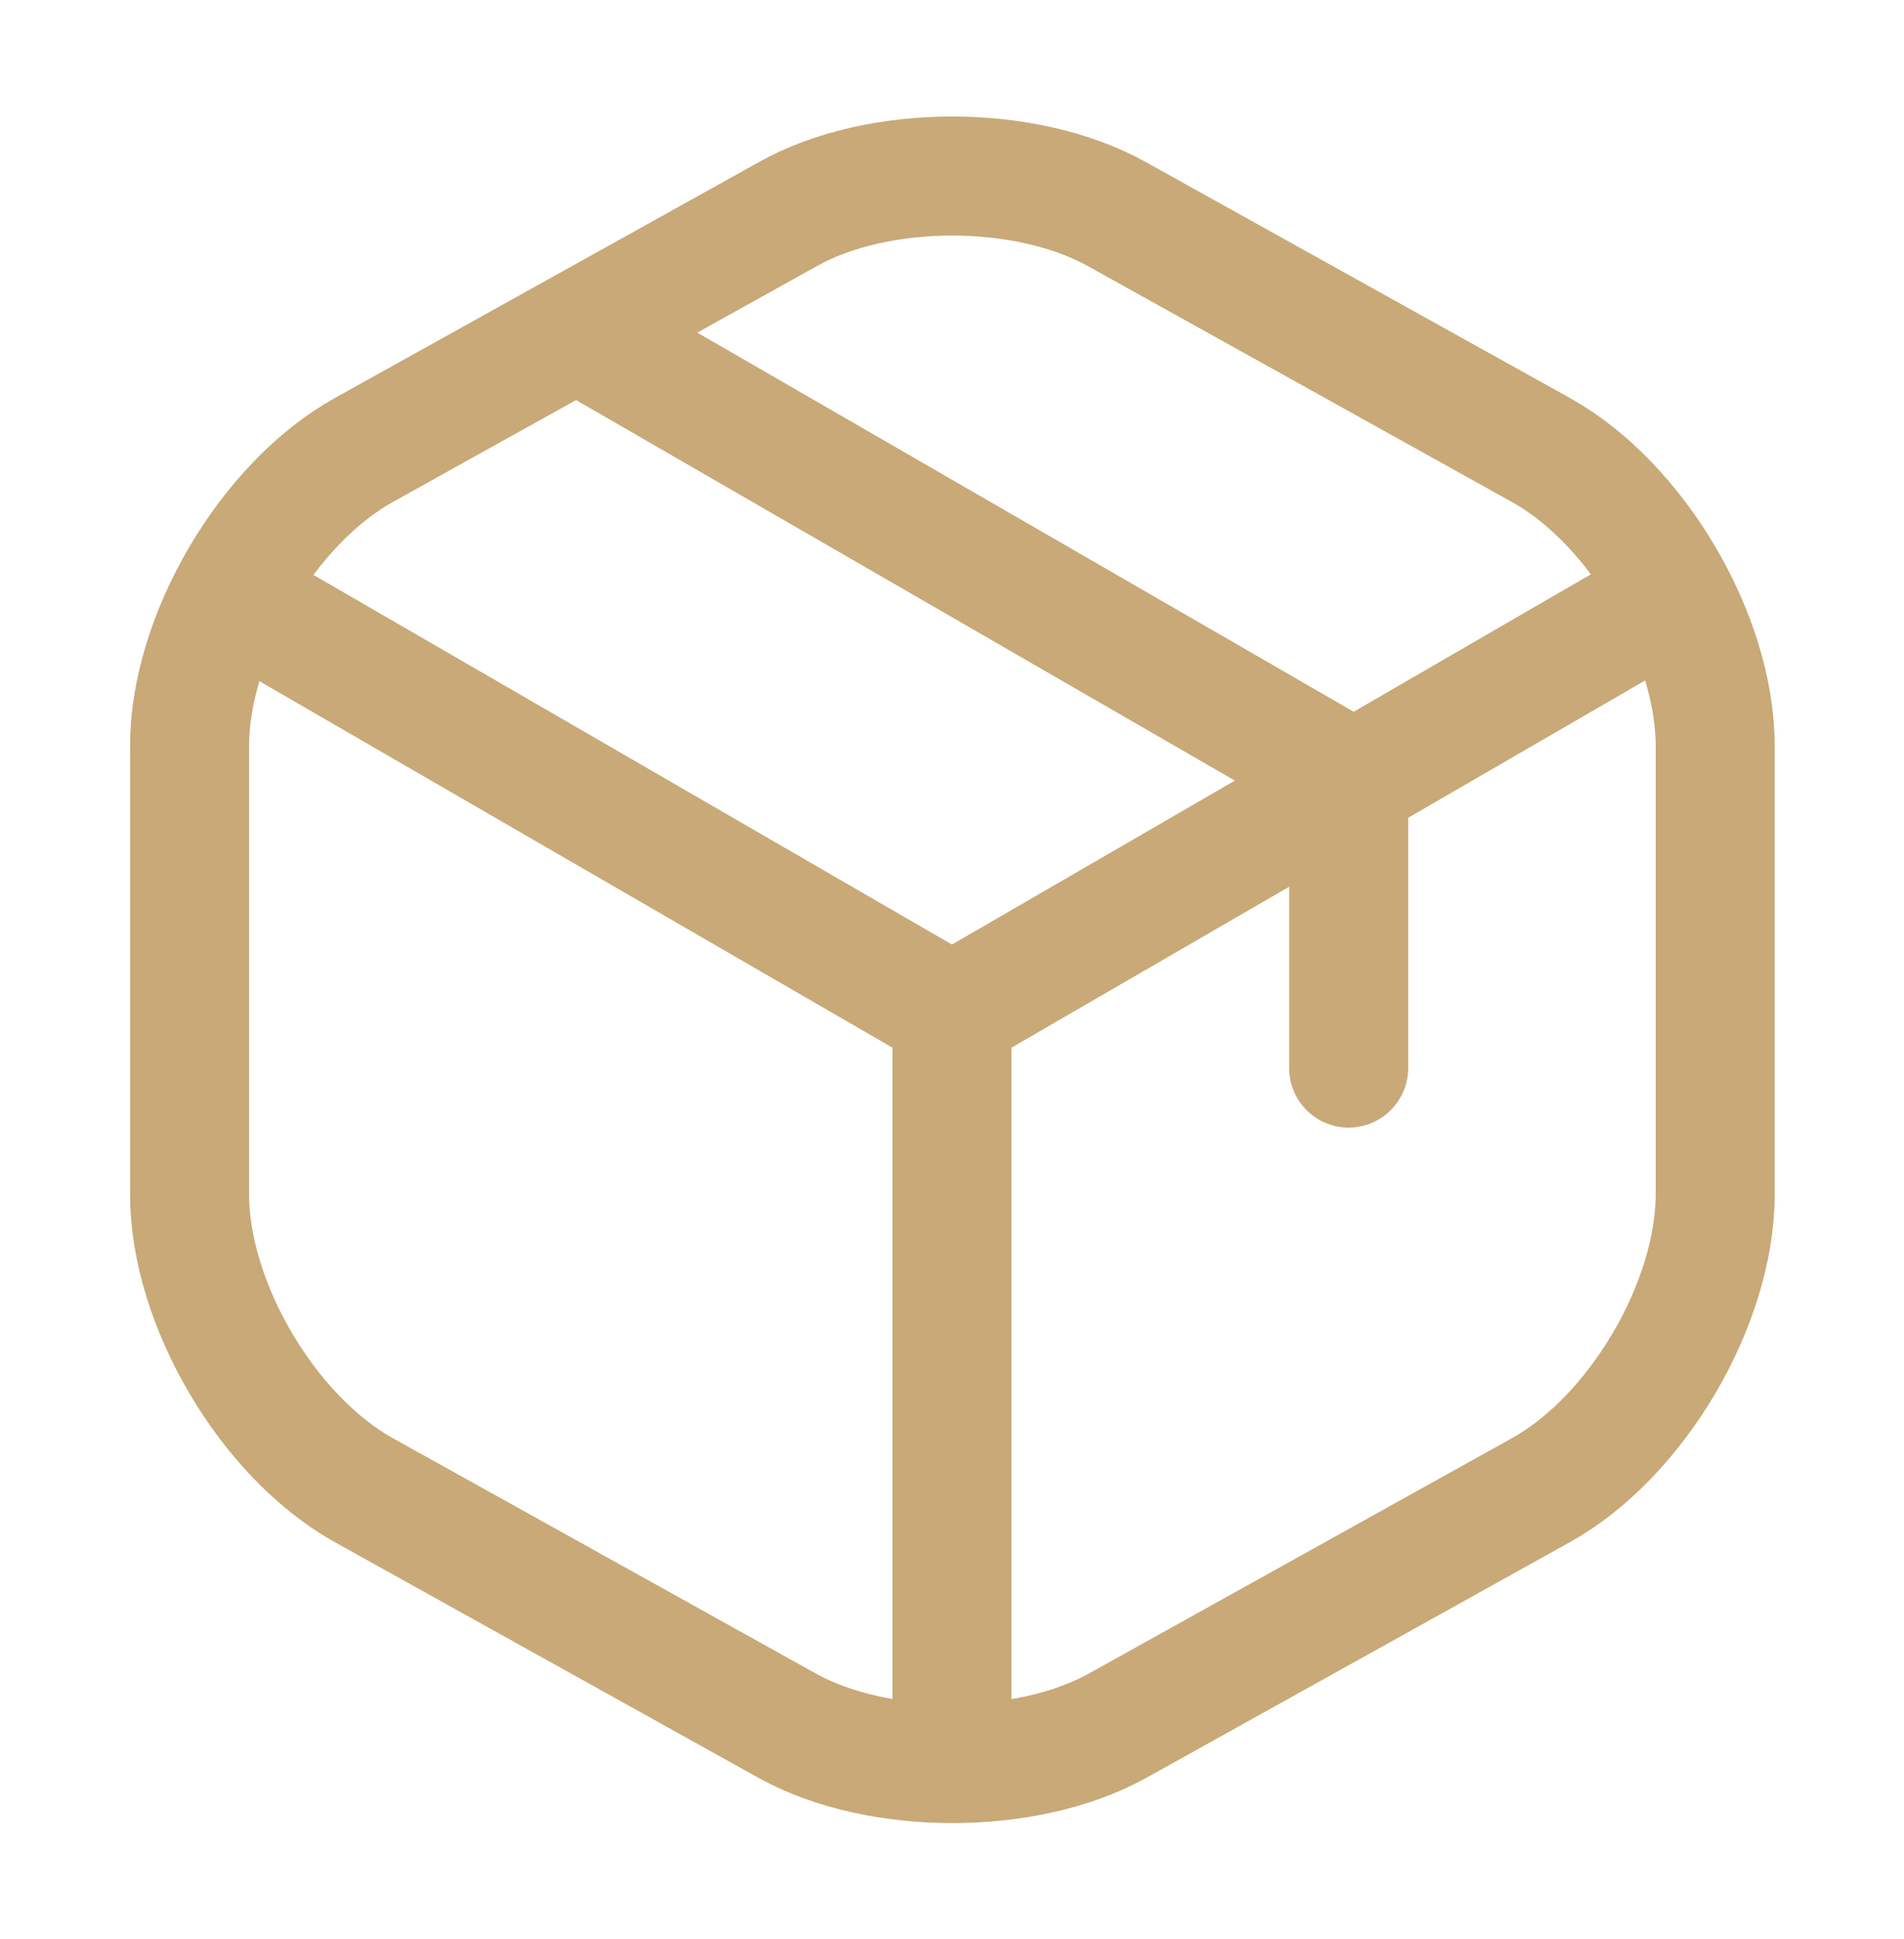
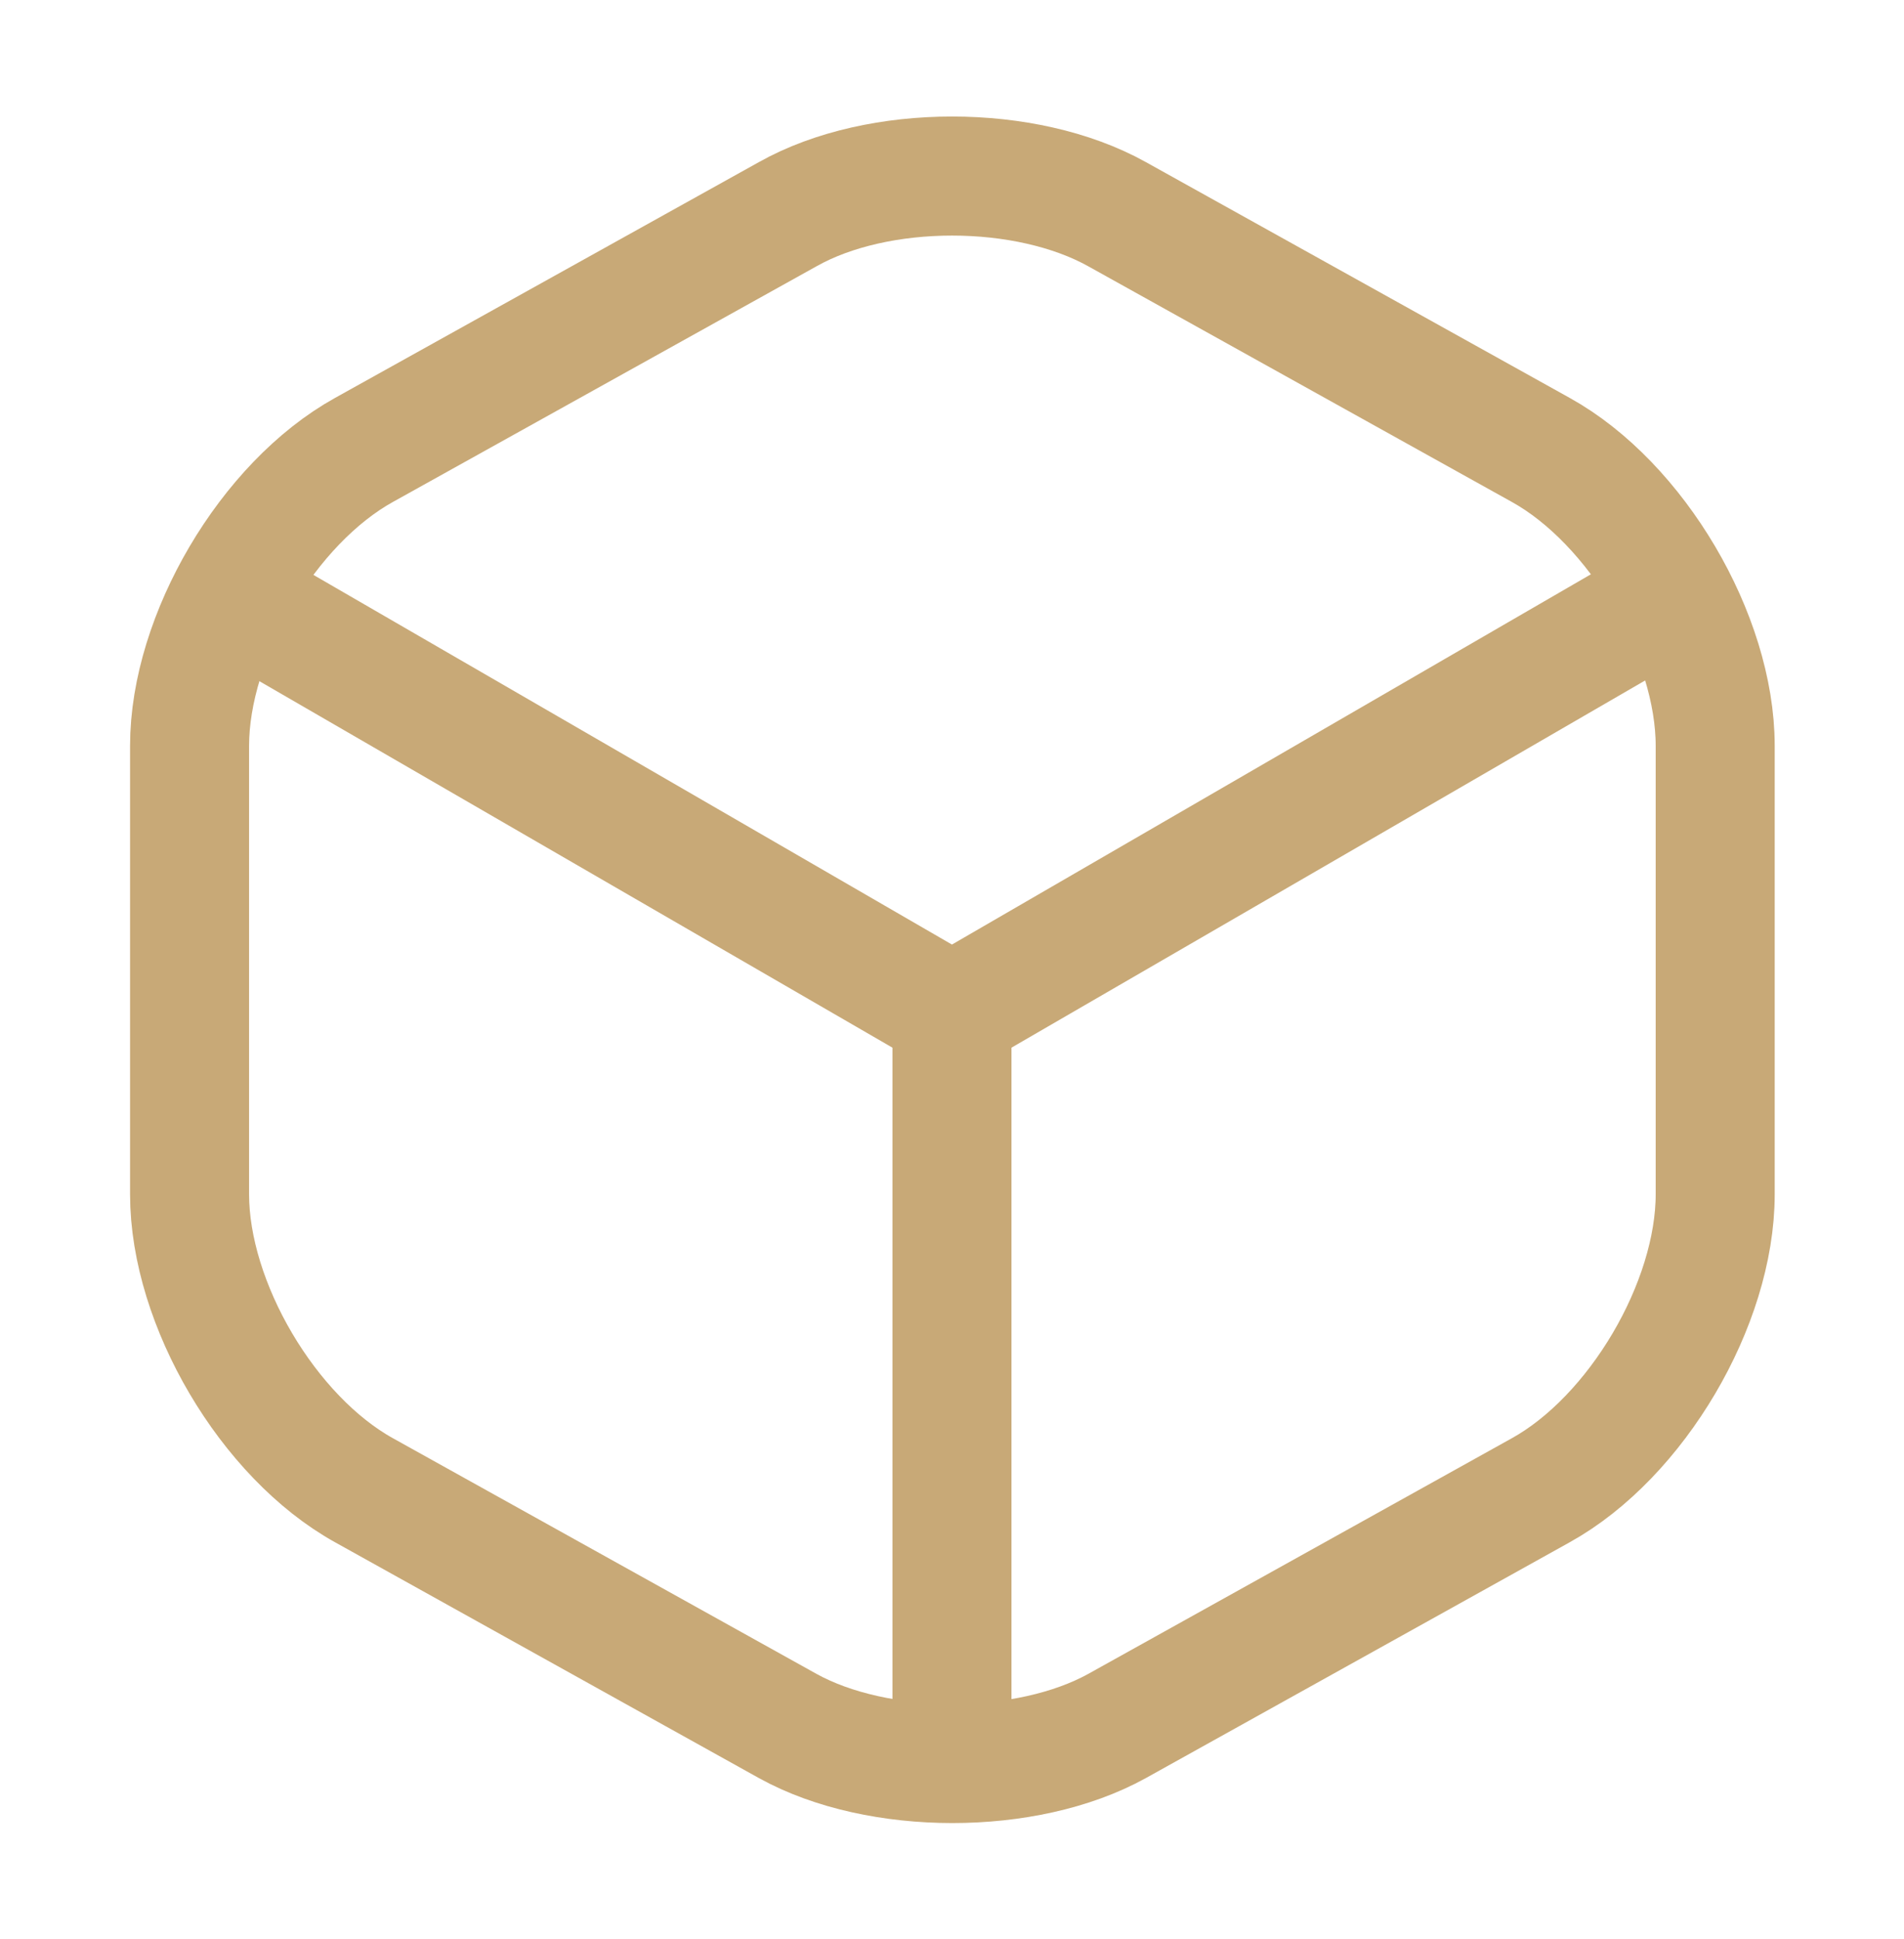
<svg xmlns="http://www.w3.org/2000/svg" fill="none" height="56" viewBox="0 0 55 56" width="55">
  <g stroke="#c8a977" stroke-linecap="round" stroke-linejoin="round" stroke-width="3.438">
    <path d="m7.264 17.551 20.235 11.71 20.098-11.642" />
    <path d="m27.499 50.023v-20.785" />
    <path d="m22.756 6.184-12.238 6.806c-2.773 1.535-5.042 5.385-5.042 8.548v12.948c0 3.163 2.269 7.012 5.042 8.548l12.238 6.806c2.612 1.444 6.898 1.444 9.51 0l12.238-6.806c2.773-1.535 5.042-5.385 5.042-8.548v-12.948c0-3.163-2.269-7.013-5.042-8.548l-12.238-6.806c-2.635-1.467-6.898-1.467-9.51 0z" />
-     <path d="m38.958 30.841v-8.387l-21.748-12.558" />
  </g>
</svg>